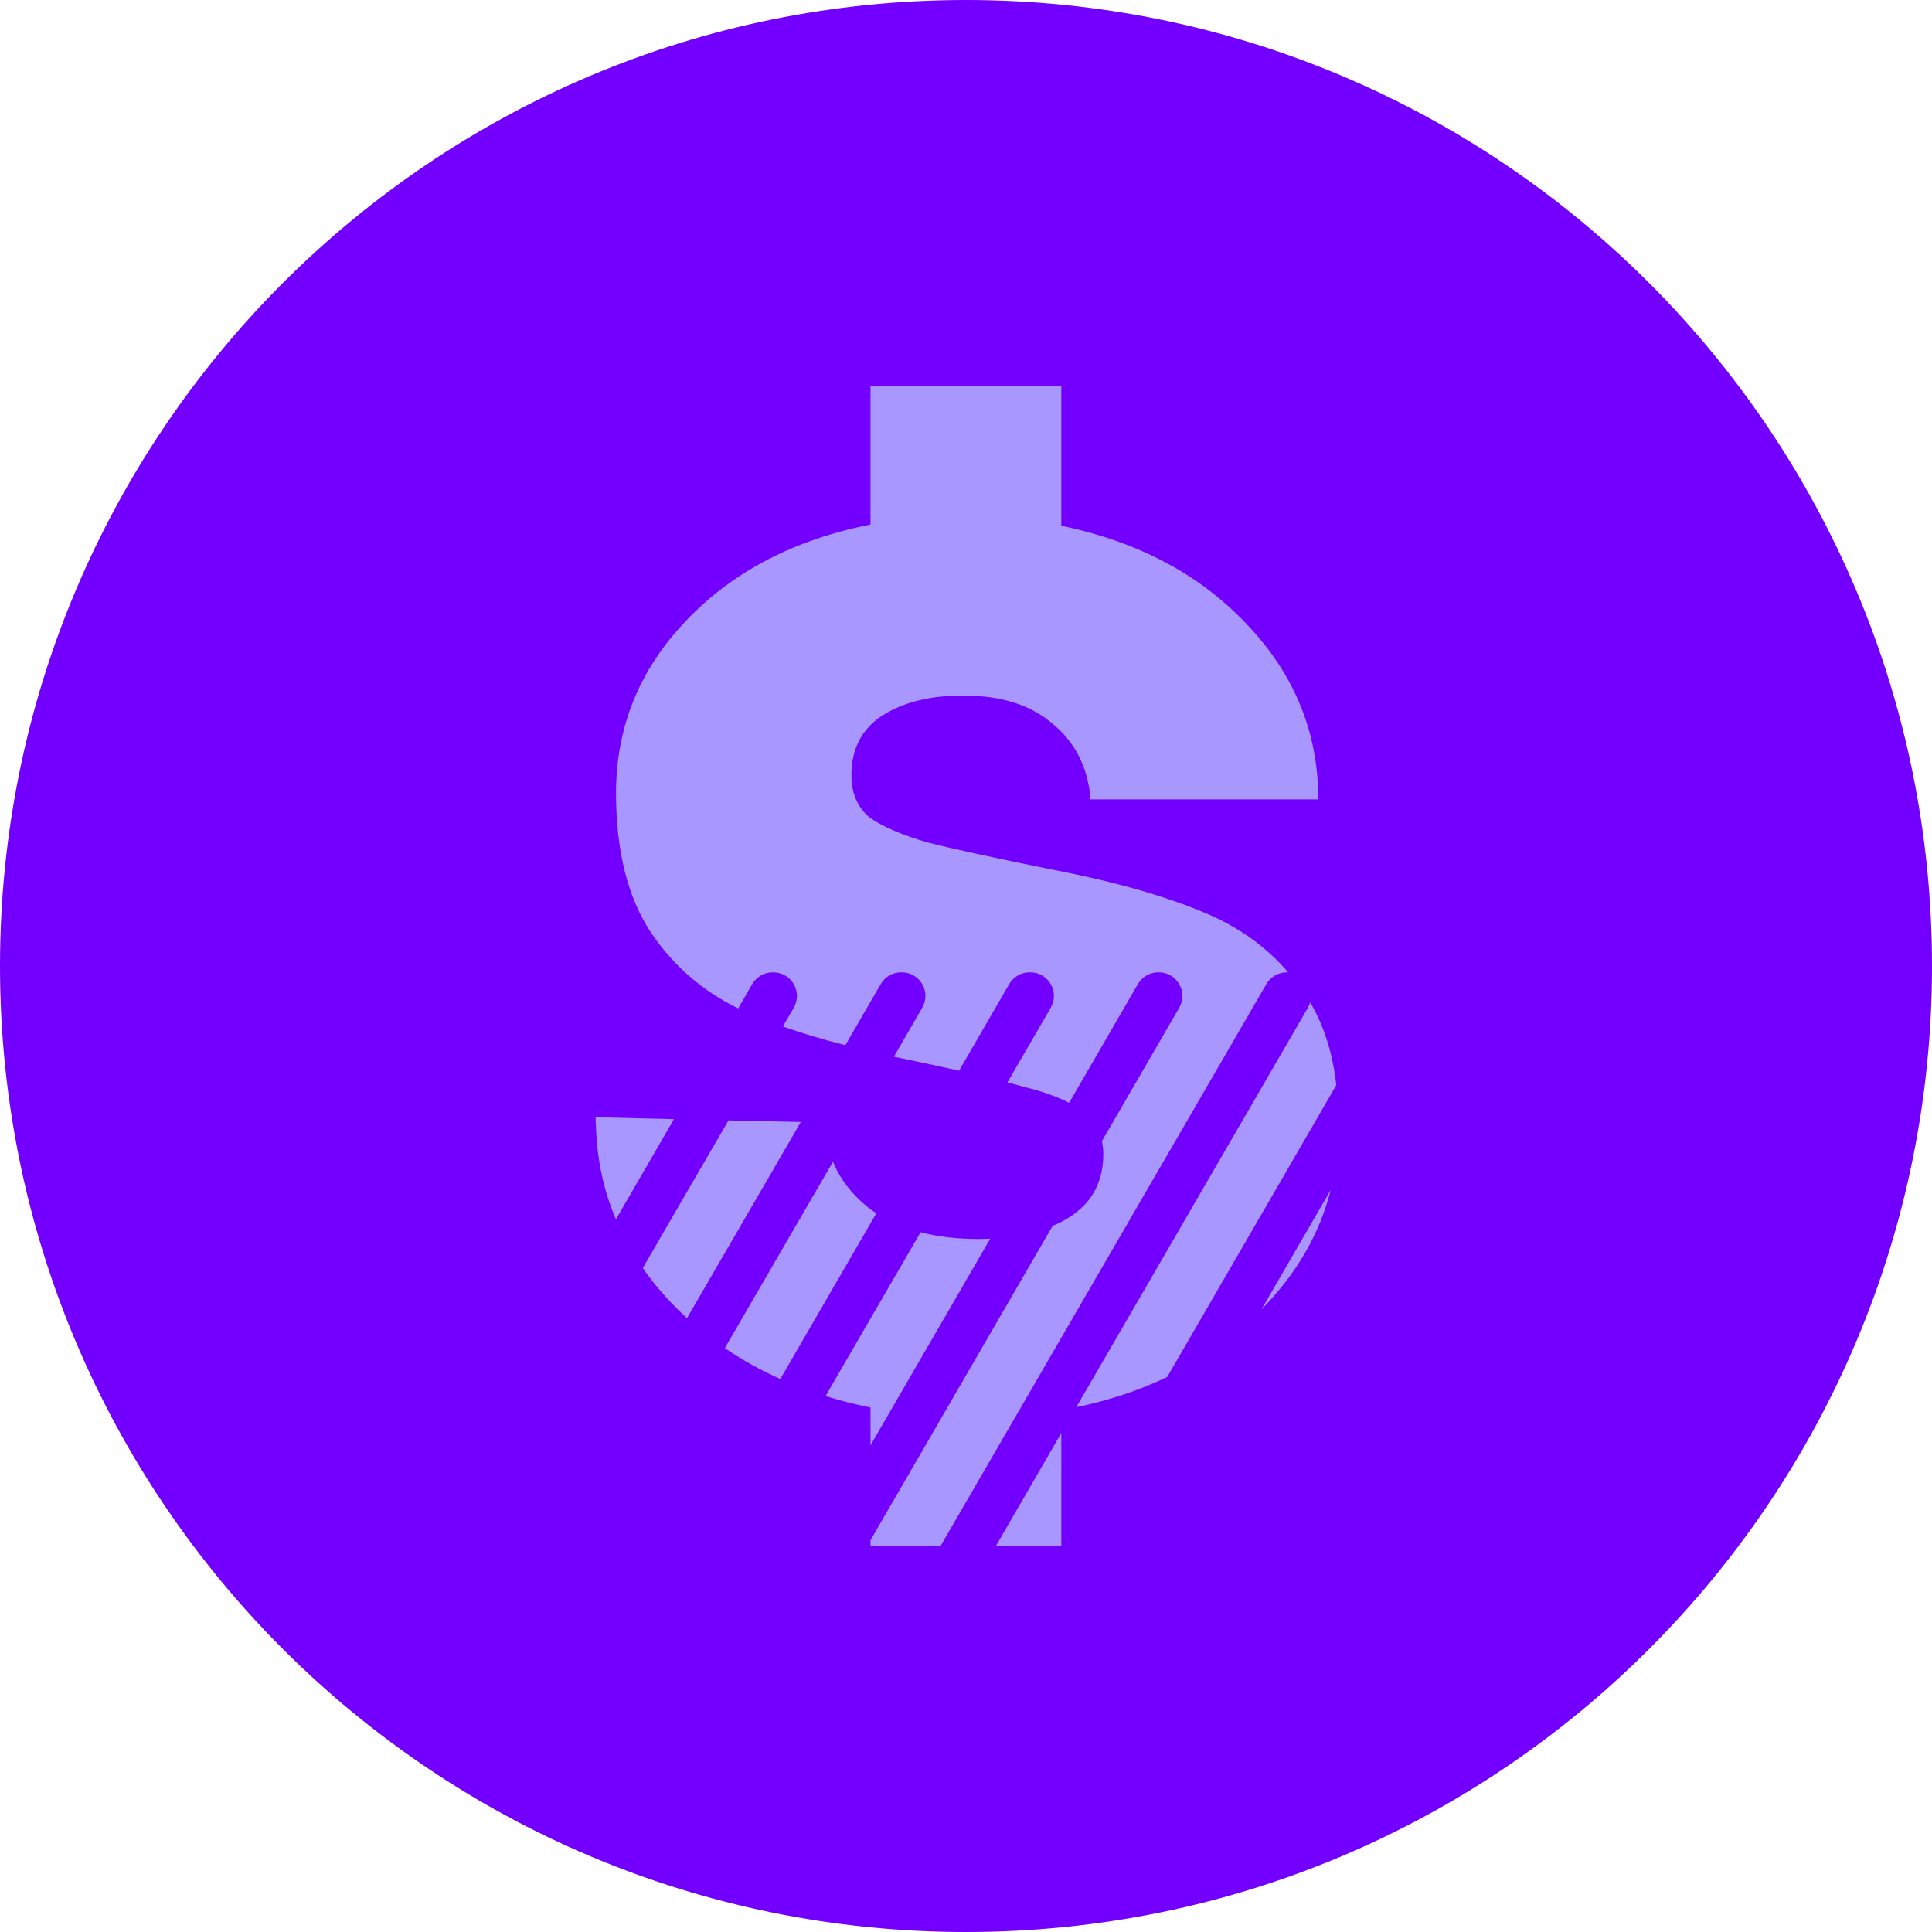
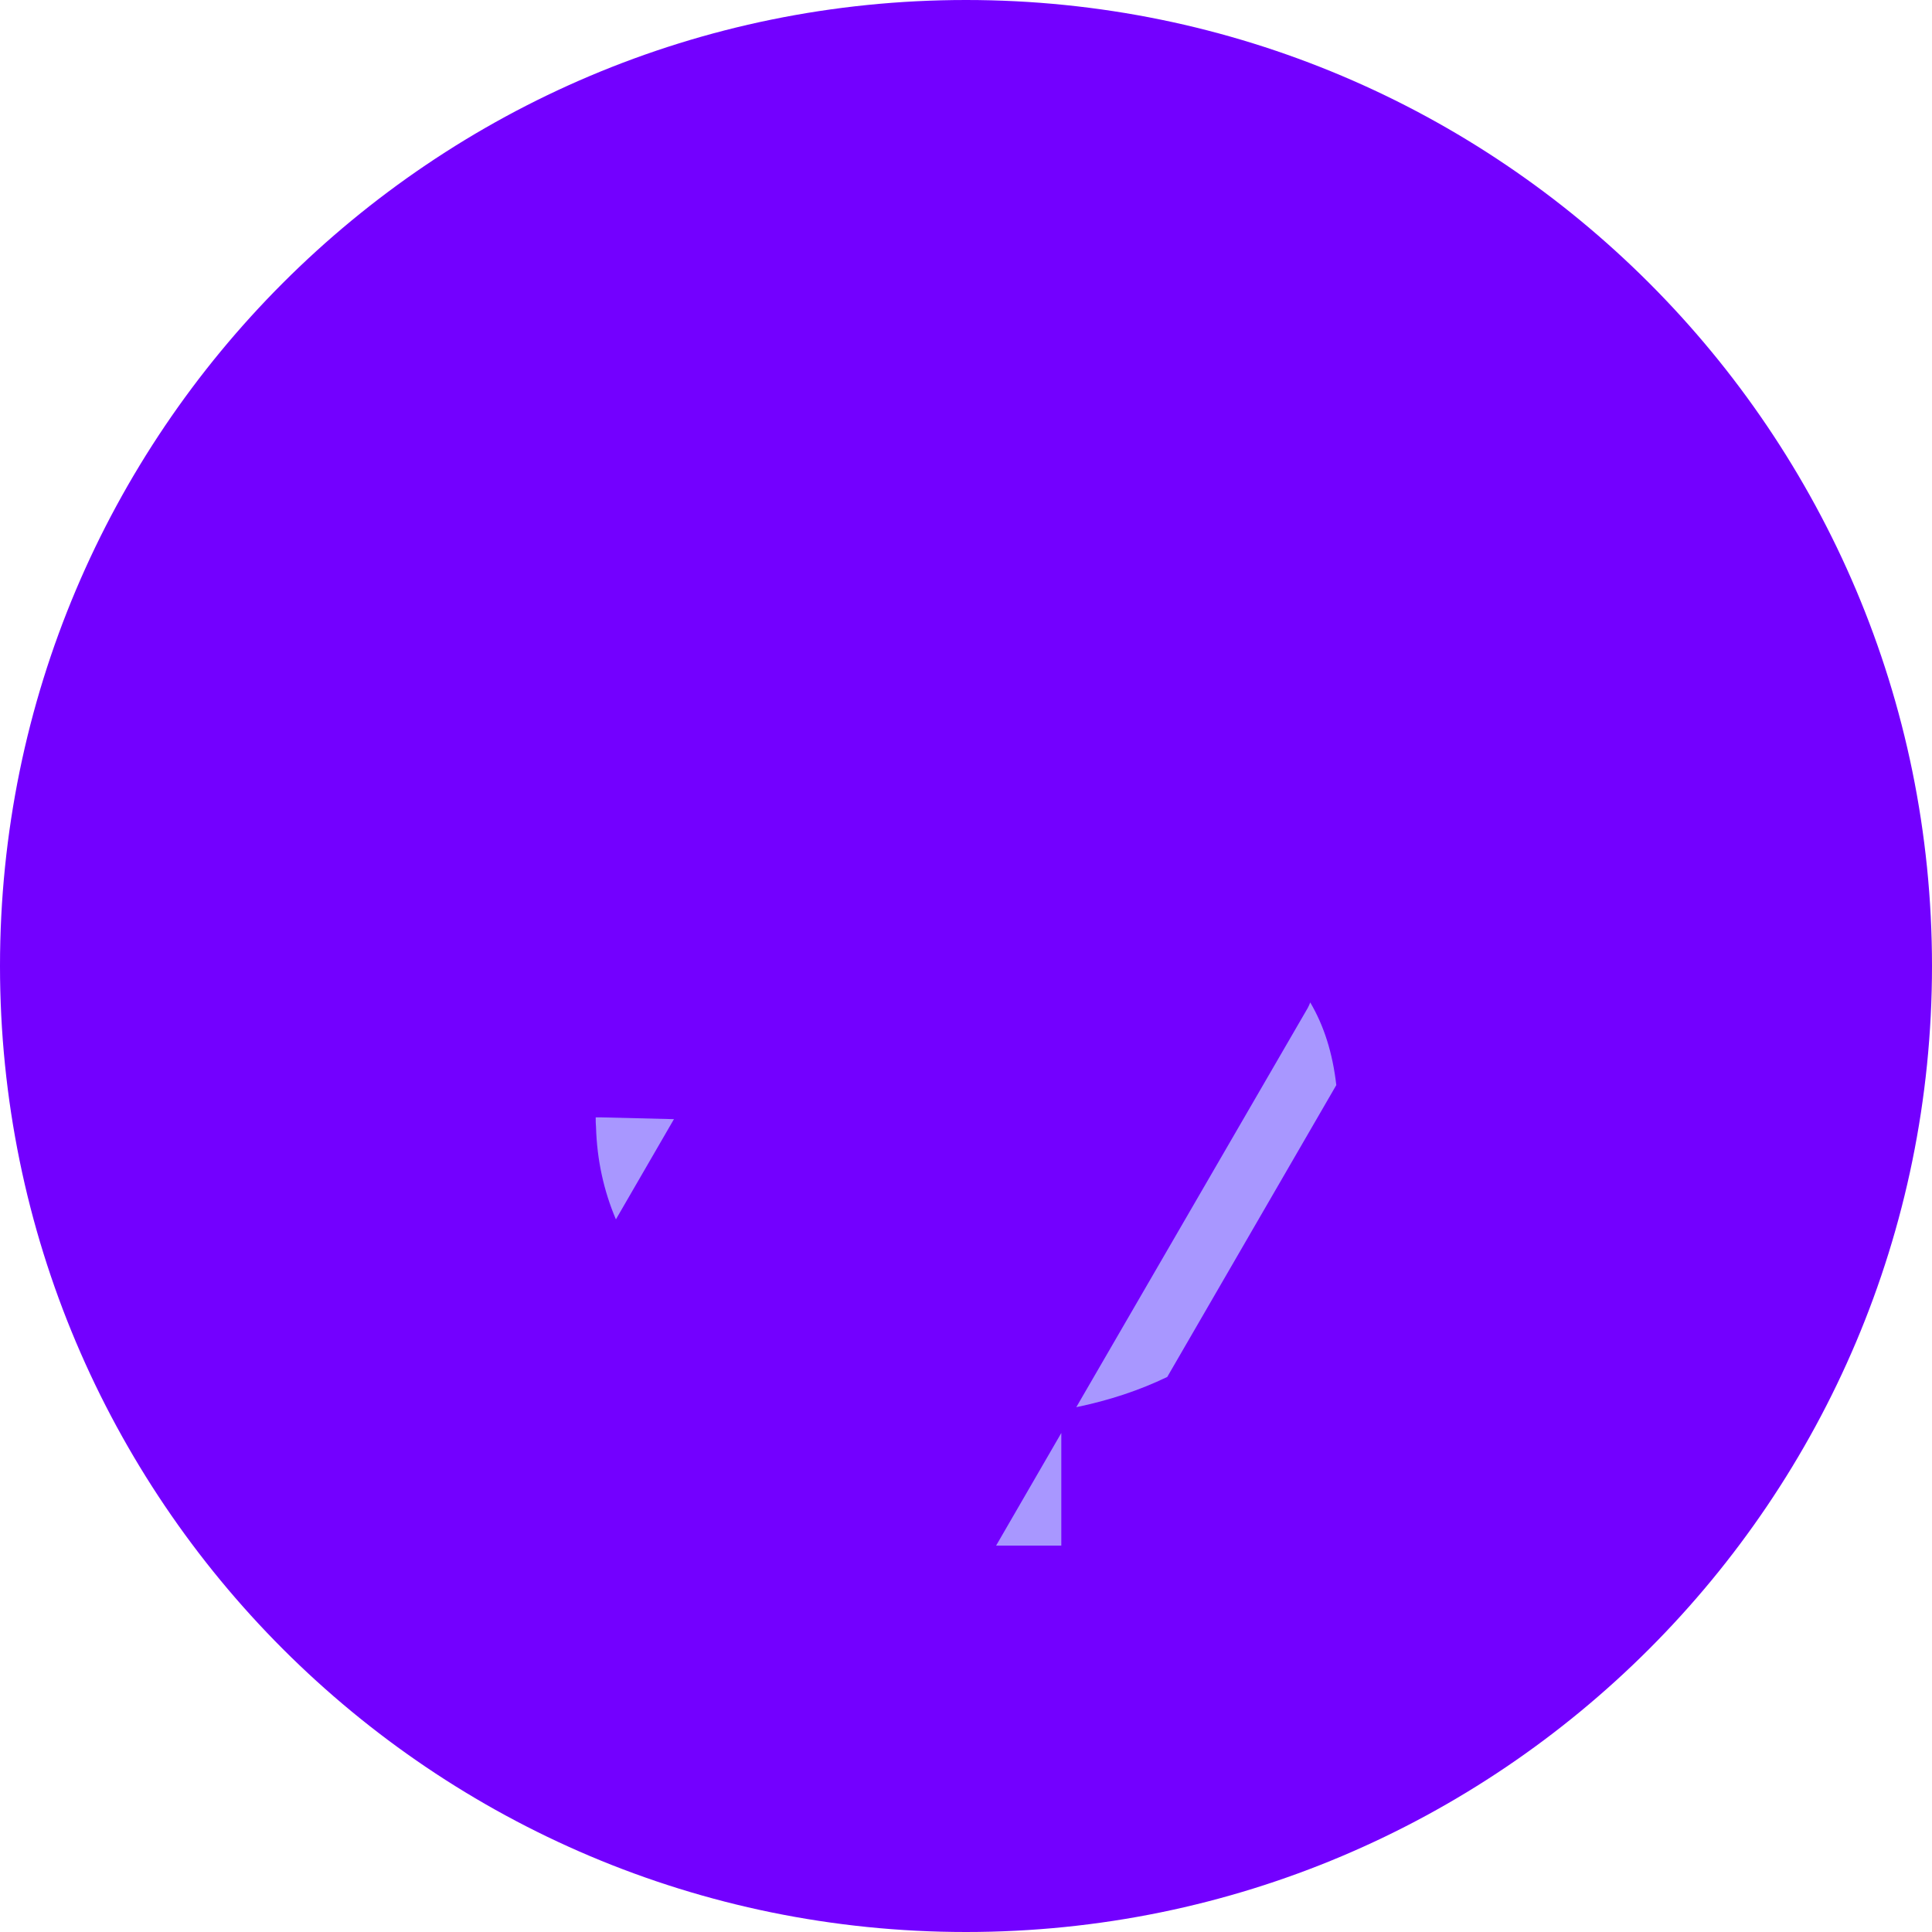
<svg xmlns="http://www.w3.org/2000/svg" width="48" height="48" viewBox="0 0 48 48" fill="none">
  <path d="M0 24C0 10.745 10.745 0 24 0C37.255 0 48 10.745 48 24C48 37.255 37.255 48 24 48C10.745 48 0 37.255 0 24Z" fill="#7300FF" />
  <path d="M16.744 27.805L15.302 30.295C14.998 29.579 14.832 28.816 14.808 28.005C14.8 27.927 14.8 27.844 14.8 27.761H14.946L16.744 27.805Z" fill="#A897FF" />
-   <path d="M19.897 27.875L17.068 32.75C16.93 32.624 16.796 32.494 16.665 32.356C16.404 32.081 16.171 31.798 15.97 31.503L18.099 27.836L19.897 27.875Z" fill="#A897FF" />
-   <path d="M21.773 30.142L19.387 34.261C18.893 34.041 18.435 33.785 18.008 33.494L20.695 28.863C20.872 29.296 21.165 29.673 21.564 29.996C21.631 30.047 21.702 30.098 21.773 30.142Z" fill="#A897FF" />
-   <path d="M21.627 35.91V34.969C21.24 34.891 20.868 34.796 20.509 34.686L22.872 30.614C23.302 30.728 23.78 30.783 24.314 30.783C24.412 30.783 24.507 30.779 24.602 30.775L21.627 35.91Z" fill="#A897FF" />
  <path d="M24.748 38.4L26.368 35.602V38.4H24.748Z" fill="#A897FF" />
-   <path d="M31.461 24.452L23.373 38.4H21.627V38.266L26.155 30.452H26.159C26.301 30.397 26.431 30.326 26.558 30.248C27.127 29.89 27.411 29.366 27.411 28.674C27.411 28.56 27.399 28.454 27.376 28.352L29.296 25.039C29.525 24.645 29.241 24.157 28.786 24.157H28.782C28.569 24.157 28.375 24.267 28.269 24.452L26.562 27.399C26.273 27.25 25.902 27.116 25.452 27.006C25.325 26.971 25.187 26.931 25.029 26.892L26.104 25.039C26.333 24.645 26.048 24.157 25.594 24.157H25.586C25.372 24.157 25.179 24.267 25.072 24.452L23.828 26.601C23.358 26.494 22.82 26.38 22.208 26.254L22.911 25.039C23.14 24.645 22.856 24.157 22.401 24.157H22.393C22.18 24.157 21.986 24.267 21.88 24.452L21.003 25.967C20.438 25.826 19.92 25.668 19.45 25.503L19.719 25.039C19.948 24.645 19.663 24.157 19.209 24.157H19.201C18.988 24.157 18.794 24.267 18.688 24.452L18.34 25.054C17.455 24.622 16.74 24 16.191 23.197C15.598 22.316 15.305 21.151 15.305 19.704C15.305 18.067 15.882 16.639 17.044 15.423C18.201 14.203 19.73 13.409 21.627 13.031V9.6H26.368V13.062C28.284 13.46 29.821 14.278 30.983 15.517C32.16 16.753 32.753 18.201 32.753 19.861H27.095C27.032 19.082 26.724 18.464 26.178 18.004C25.629 17.52 24.883 17.28 23.934 17.28C23.113 17.28 22.437 17.445 21.912 17.784C21.406 18.118 21.153 18.61 21.153 19.263C21.153 19.704 21.299 20.05 21.595 20.302C21.912 20.53 22.393 20.742 23.049 20.931C23.701 21.096 24.764 21.328 26.242 21.624C27.735 21.915 28.98 22.273 29.971 22.694C30.785 23.04 31.469 23.528 32.006 24.161C31.998 24.157 31.99 24.157 31.983 24.157H31.975C31.761 24.157 31.568 24.267 31.461 24.452Z" fill="#A897FF" />
-   <path d="M31.342 32.53L33.061 29.563C32.785 30.657 32.212 31.649 31.342 32.53Z" fill="#A897FF" />
+   <path d="M31.342 32.53L33.061 29.563Z" fill="#A897FF" />
  <path d="M33.2 26.959L29 34.21C28.313 34.541 27.558 34.792 26.74 34.961L32.493 25.039C32.517 24.995 32.536 24.948 32.552 24.905C32.892 25.48 33.109 26.16 33.2 26.959Z" fill="#A897FF" />
</svg>